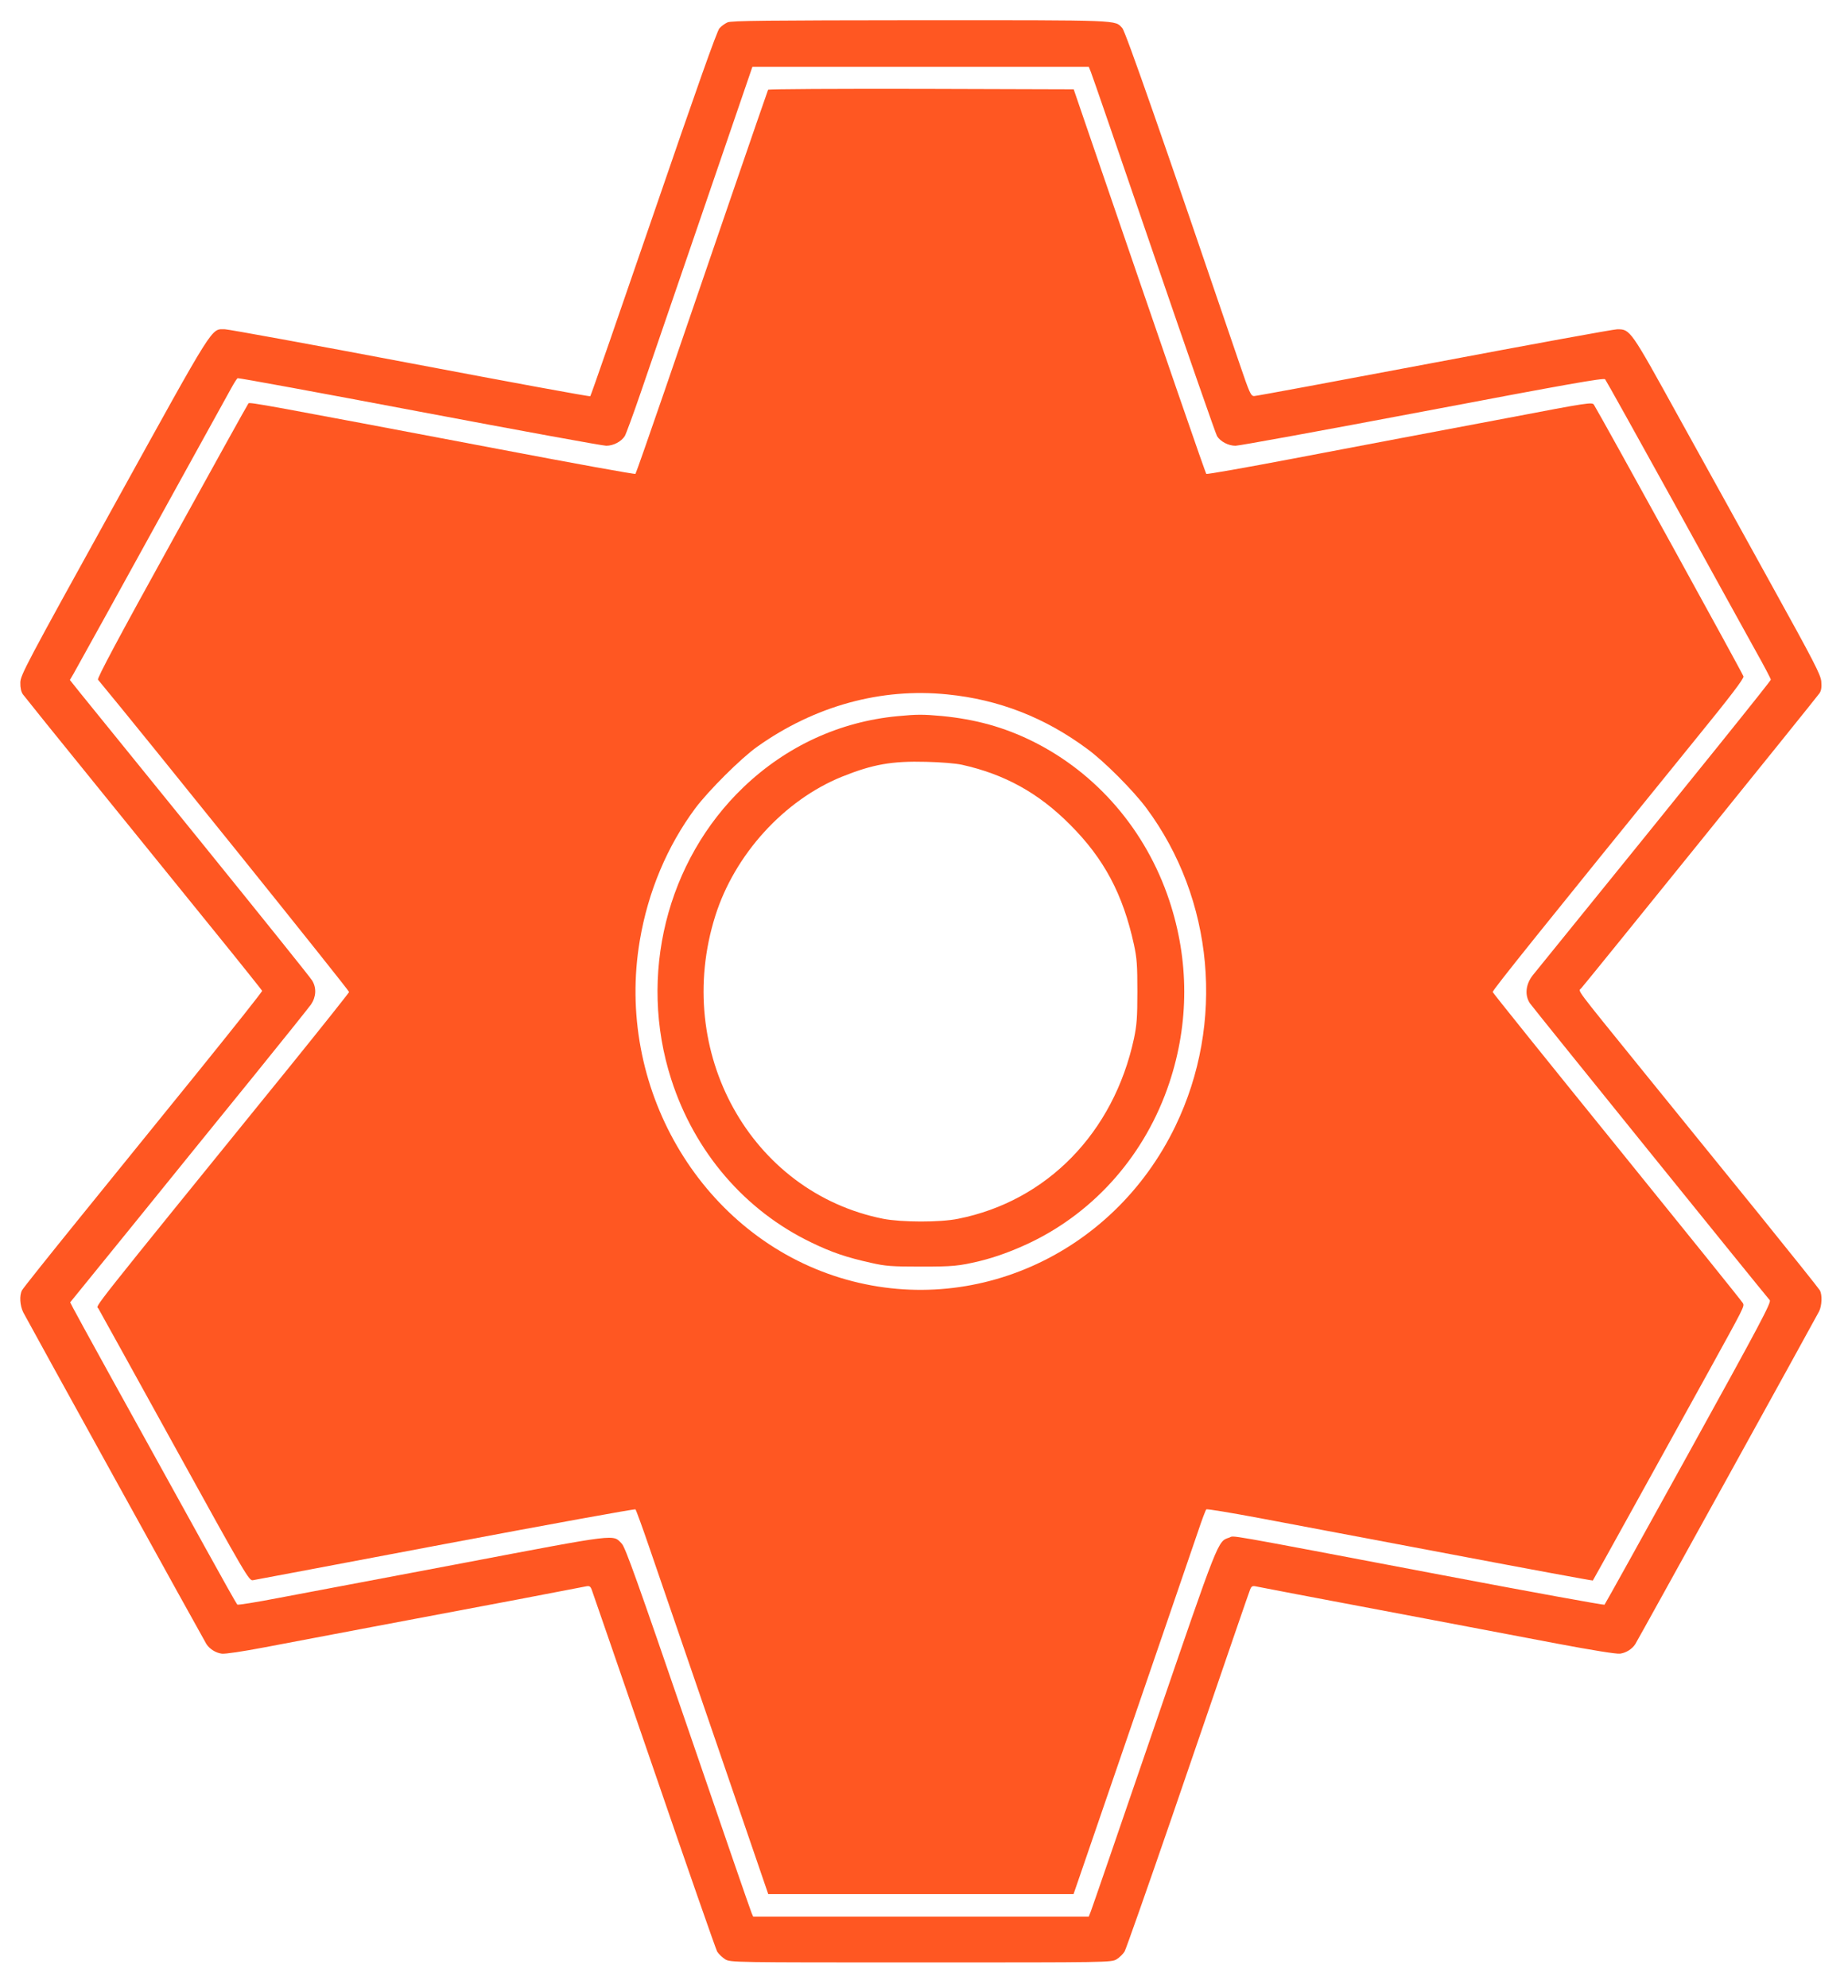
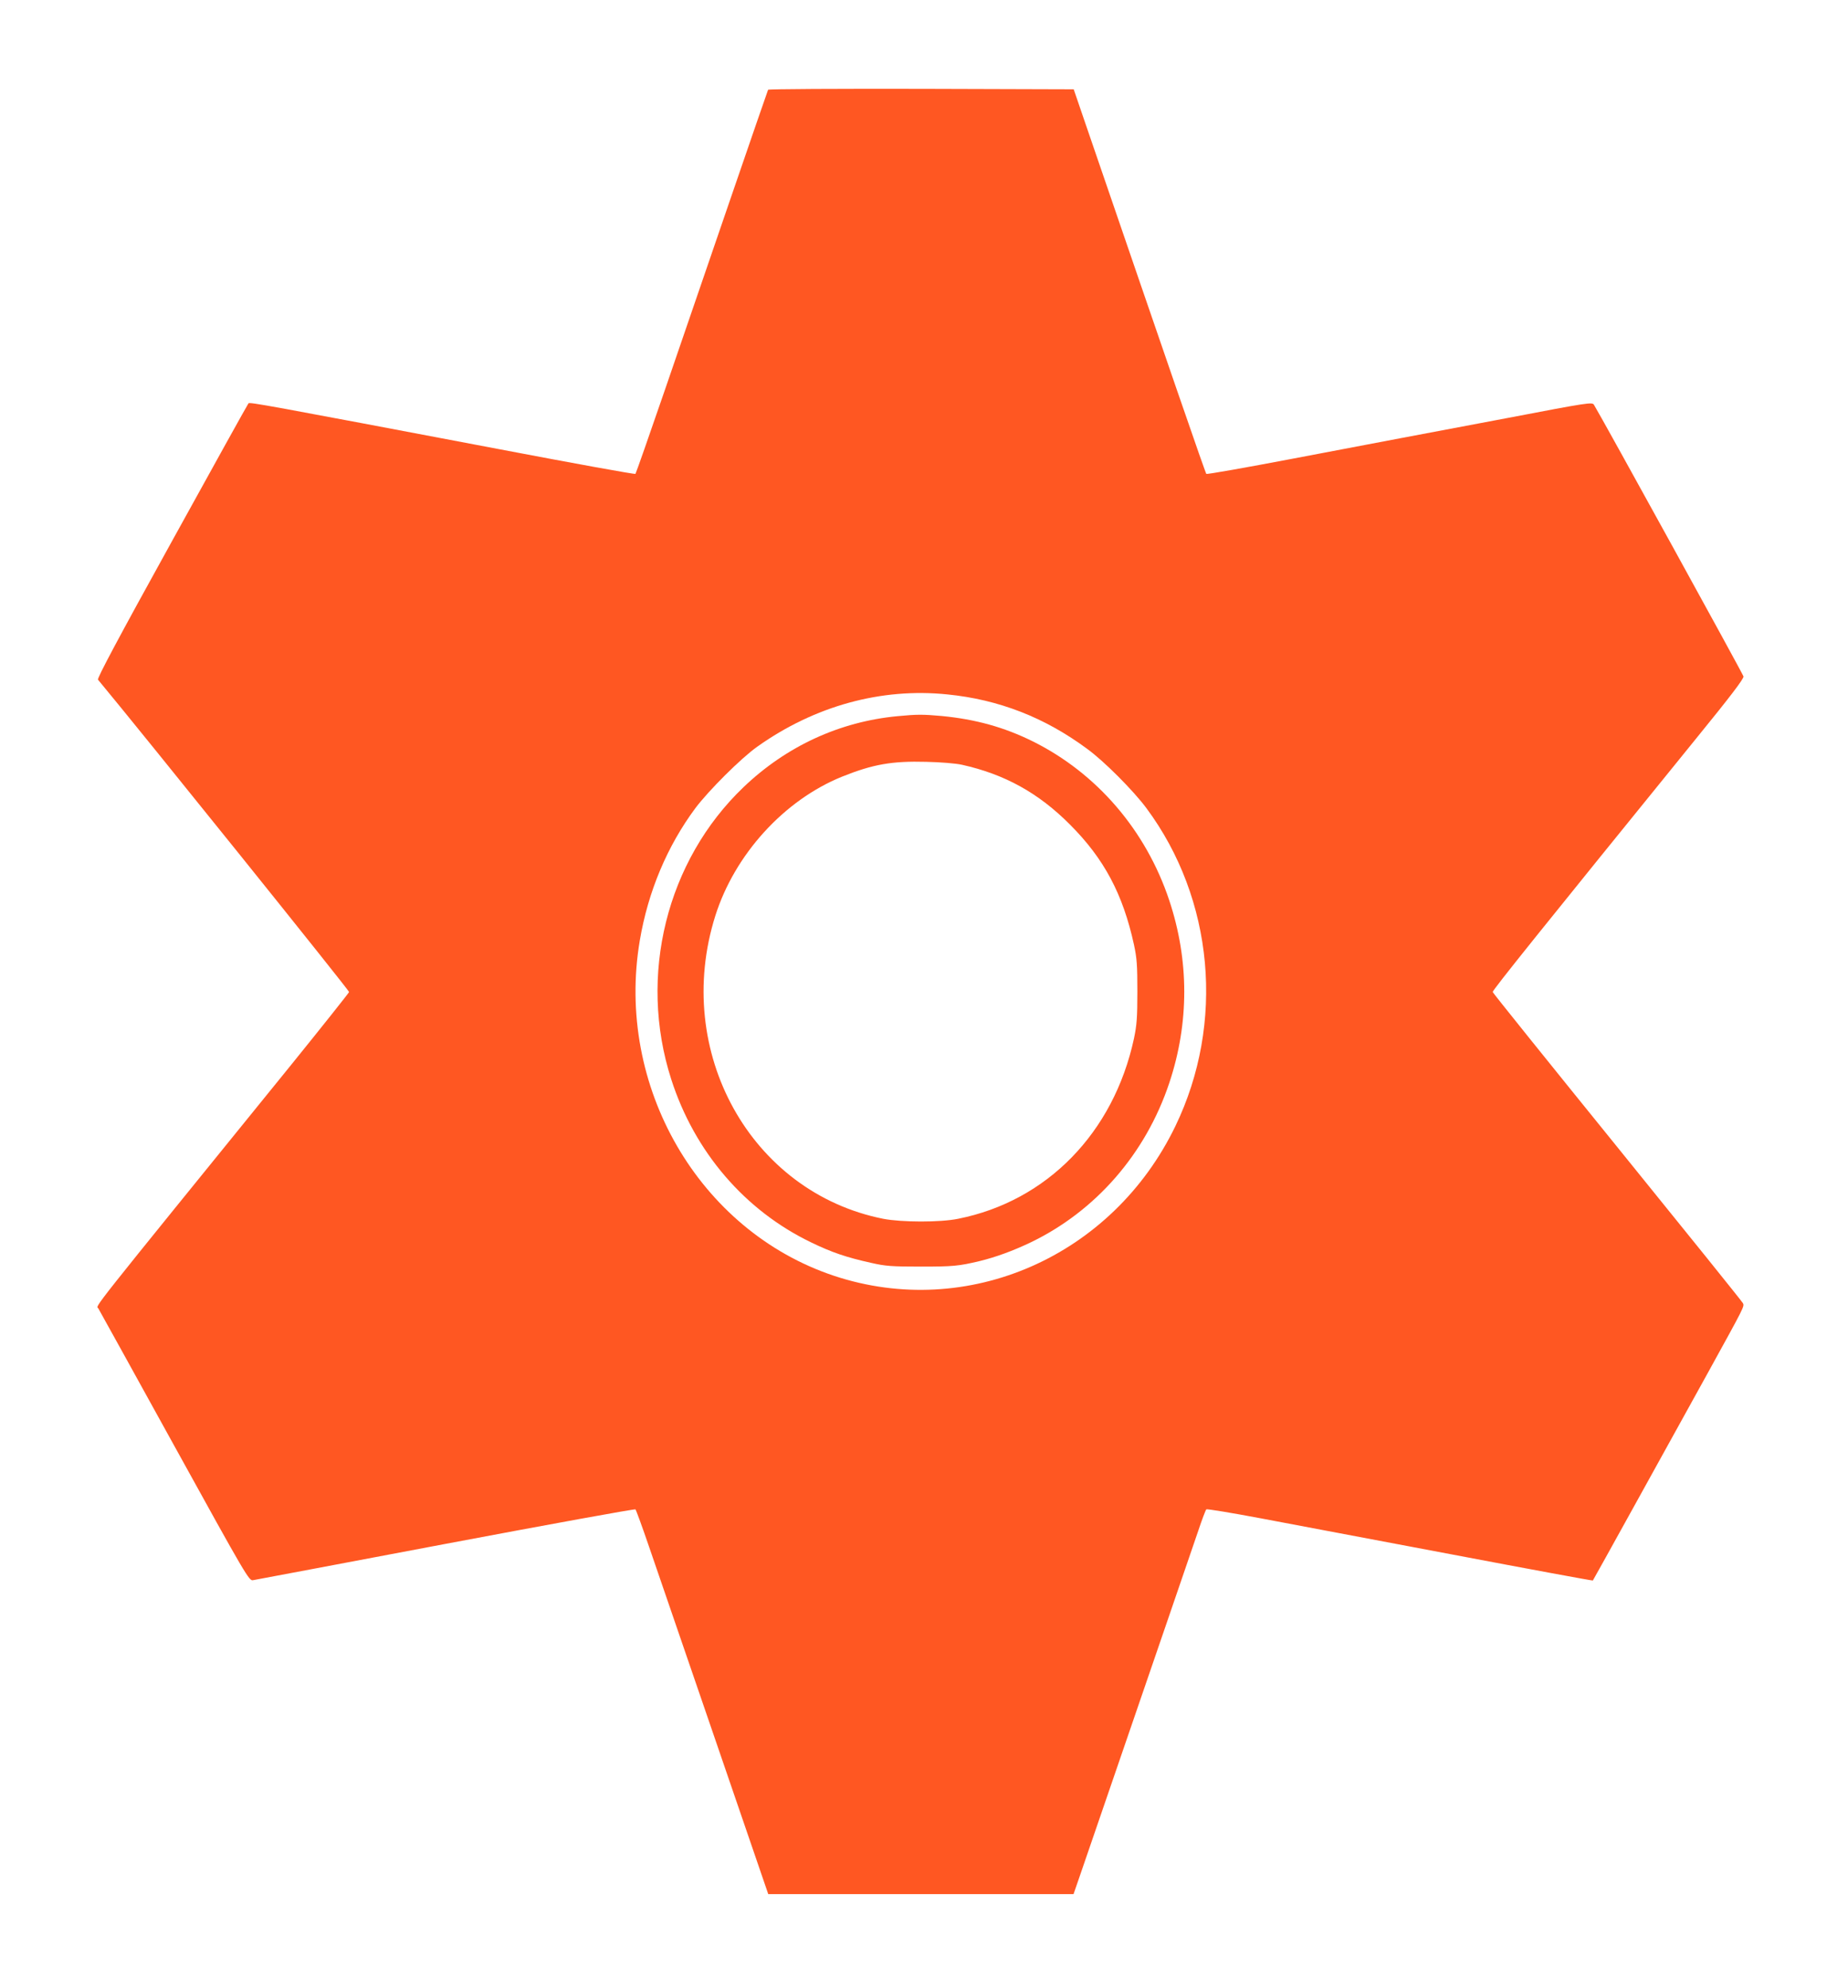
<svg xmlns="http://www.w3.org/2000/svg" version="1.0" width="1190pt" height="1280pt" viewBox="0 0 1190 1280" preserveAspectRatio="xMidYMid meet">
  <g transform="translate(0,1280) scale(0.1,-0.1)" fill="#ff5722" stroke="none">
-     <path d="M4685 12656 c-16 -7 -40 -24 -52 -38 -16 -16 -151 -399 -424 -1194 -221 -643 -404 -1172 -408 -1175 -3 -4 -523 92 -1156 212 -632 120 -1171 218 -1196 219 -92 0 -57 55 -715 -1135 -568 -1027 -603 -1093 -603 -1140 -1 -32 5 -59 16 -75 10 -14 229 -286 488 -605 258 -319 601 -742 760 -938 160 -197 291 -362 293 -366 2 -5 -183 -237 -409 -517 -227 -280 -573 -707 -769 -949 -196 -242 -362 -450 -368 -462 -18 -33 -14 -99 8 -143 25 -49 1162 -2108 1179 -2135 21 -32 60 -57 99 -62 22 -3 135 14 277 41 272 52 1046 198 1640 310 220 42 412 79 427 82 24 5 30 1 39 -23 6 -15 186 -539 401 -1163 214 -624 397 -1148 406 -1165 10 -16 33 -38 52 -50 35 -20 46 -20 1260 -20 1214 0 1225 0 1260 20 19 12 42 34 52 51 9 16 146 405 304 864 420 1225 491 1432 503 1463 9 24 15 28 39 23 27 -6 290 -56 1137 -216 237 -45 597 -113 800 -152 228 -43 384 -68 407 -65 39 5 78 30 98 61 20 32 1154 2085 1184 2143 18 37 21 105 5 135 -6 11 -185 235 -397 497 -212 262 -549 676 -747 921 -447 552 -412 505 -393 527 43 49 1521 1878 1534 1899 12 17 15 39 12 77 -5 45 -45 123 -321 622 -173 314 -443 802 -600 1085 -309 560 -309 560 -393 560 -23 0 -553 -97 -1178 -215 -625 -118 -1147 -215 -1160 -215 -21 0 -29 17 -94 208 -491 1442 -734 2138 -755 2161 -49 53 7 51 -1299 51 -989 -1 -1219 -3 -1243 -14z m2339 -318 c8 -18 190 -548 406 -1178 216 -630 399 -1155 407 -1168 22 -35 73 -62 119 -62 23 0 565 99 1205 220 933 177 1165 218 1175 208 6 -7 205 -364 442 -793 236 -429 474 -859 527 -955 54 -96 98 -180 98 -186 0 -8 -399 -505 -1532 -1902 -47 -59 -54 -130 -19 -182 19 -28 1495 -1854 1544 -1911 12 -13 -59 -147 -522 -985 -294 -533 -538 -972 -542 -976 -4 -3 -479 83 -1057 193 -1454 276 -1320 252 -1360 239 -74 -25 -64 1 -484 -1225 -217 -633 -400 -1165 -407 -1182 l-13 -33 -1081 0 -1080 0 -10 23 c-6 12 -190 546 -409 1185 -327 953 -404 1169 -427 1193 -59 61 -9 68 -1029 -126 -511 -97 -1045 -198 -1185 -224 -140 -27 -258 -46 -262 -42 -4 3 -97 168 -206 366 -513 926 -832 1505 -850 1541 l-20 39 427 526 c234 290 577 712 761 939 184 227 347 431 363 453 33 49 36 107 7 154 -10 18 -336 423 -722 900 -387 477 -734 906 -771 951 l-67 84 24 41 c13 23 107 193 209 377 101 184 316 574 477 865 161 292 308 558 327 592 19 35 38 65 43 68 4 3 531 -94 1170 -215 640 -121 1181 -220 1204 -220 46 0 97 27 119 62 8 13 54 138 102 278 48 140 213 622 367 1070 154 448 296 863 316 922 l37 108 1083 0 1083 0 13 -32z" />
    <path d="M4946 12222 c-2 -4 -112 -322 -244 -707 -132 -385 -322 -938 -422 -1230 -100 -291 -185 -533 -188 -536 -4 -4 -394 67 -867 157 -1524 289 -1617 306 -1625 297 -4 -4 -226 -404 -493 -888 -344 -622 -483 -883 -476 -891 276 -332 1619 -2002 1617 -2011 -2 -6 -170 -218 -374 -470 -1335 -1646 -1255 -1545 -1241 -1567 7 -12 228 -411 491 -888 463 -839 480 -867 505 -862 14 2 573 108 1241 234 668 126 1218 226 1222 222 4 -4 44 -113 88 -242 44 -129 235 -685 424 -1235 l343 -1000 983 0 983 0 38 110 c481 1401 730 2125 765 2229 24 72 47 133 52 138 4 4 160 -22 347 -57 187 -35 745 -141 1239 -234 495 -94 901 -169 903 -167 2 2 126 226 276 497 150 272 359 649 464 839 239 434 237 429 226 450 -4 9 -368 461 -808 1004 -440 543 -801 992 -803 999 -2 11 317 408 1310 1632 224 275 308 386 305 400 -3 15 -906 1655 -963 1749 -11 18 -38 14 -550 -84 -297 -56 -609 -115 -694 -131 -85 -16 -400 -76 -700 -133 -300 -57 -548 -101 -552 -97 -6 5 -233 664 -777 2251 l-77 225 -981 3 c-540 1 -984 -1 -987 -6z m1155 -3893 c330 -33 626 -148 899 -350 109 -79 298 -269 382 -382 435 -586 507 -1384 187 -2047 -406 -841 -1339 -1250 -2199 -964 -870 290 -1409 1221 -1250 2159 53 314 176 607 358 852 85 113 294 322 399 396 369 262 798 380 1224 336z" />
    <path d="M5780 8189 c-372 -35 -716 -193 -992 -457 -496 -474 -680 -1214 -466 -1880 150 -468 474 -846 903 -1052 132 -64 227 -96 385 -131 92 -21 131 -24 320 -24 205 0 242 3 380 36 102 25 212 65 325 119 421 202 743 572 895 1029 128 385 128 788 -1 1175 -150 450 -466 818 -879 1023 -184 91 -368 142 -585 163 -122 11 -160 11 -285 -1z m415 -313 c274 -61 492 -181 695 -385 220 -220 341 -448 412 -773 19 -88 22 -133 22 -303 0 -168 -4 -216 -22 -302 -131 -606 -560 -1046 -1132 -1160 -117 -24 -364 -23 -483 0 -853 170 -1356 1076 -1081 1950 125 396 443 745 815 896 199 80 322 102 544 96 92 -2 190 -10 230 -19z" />
  </g>
</svg>